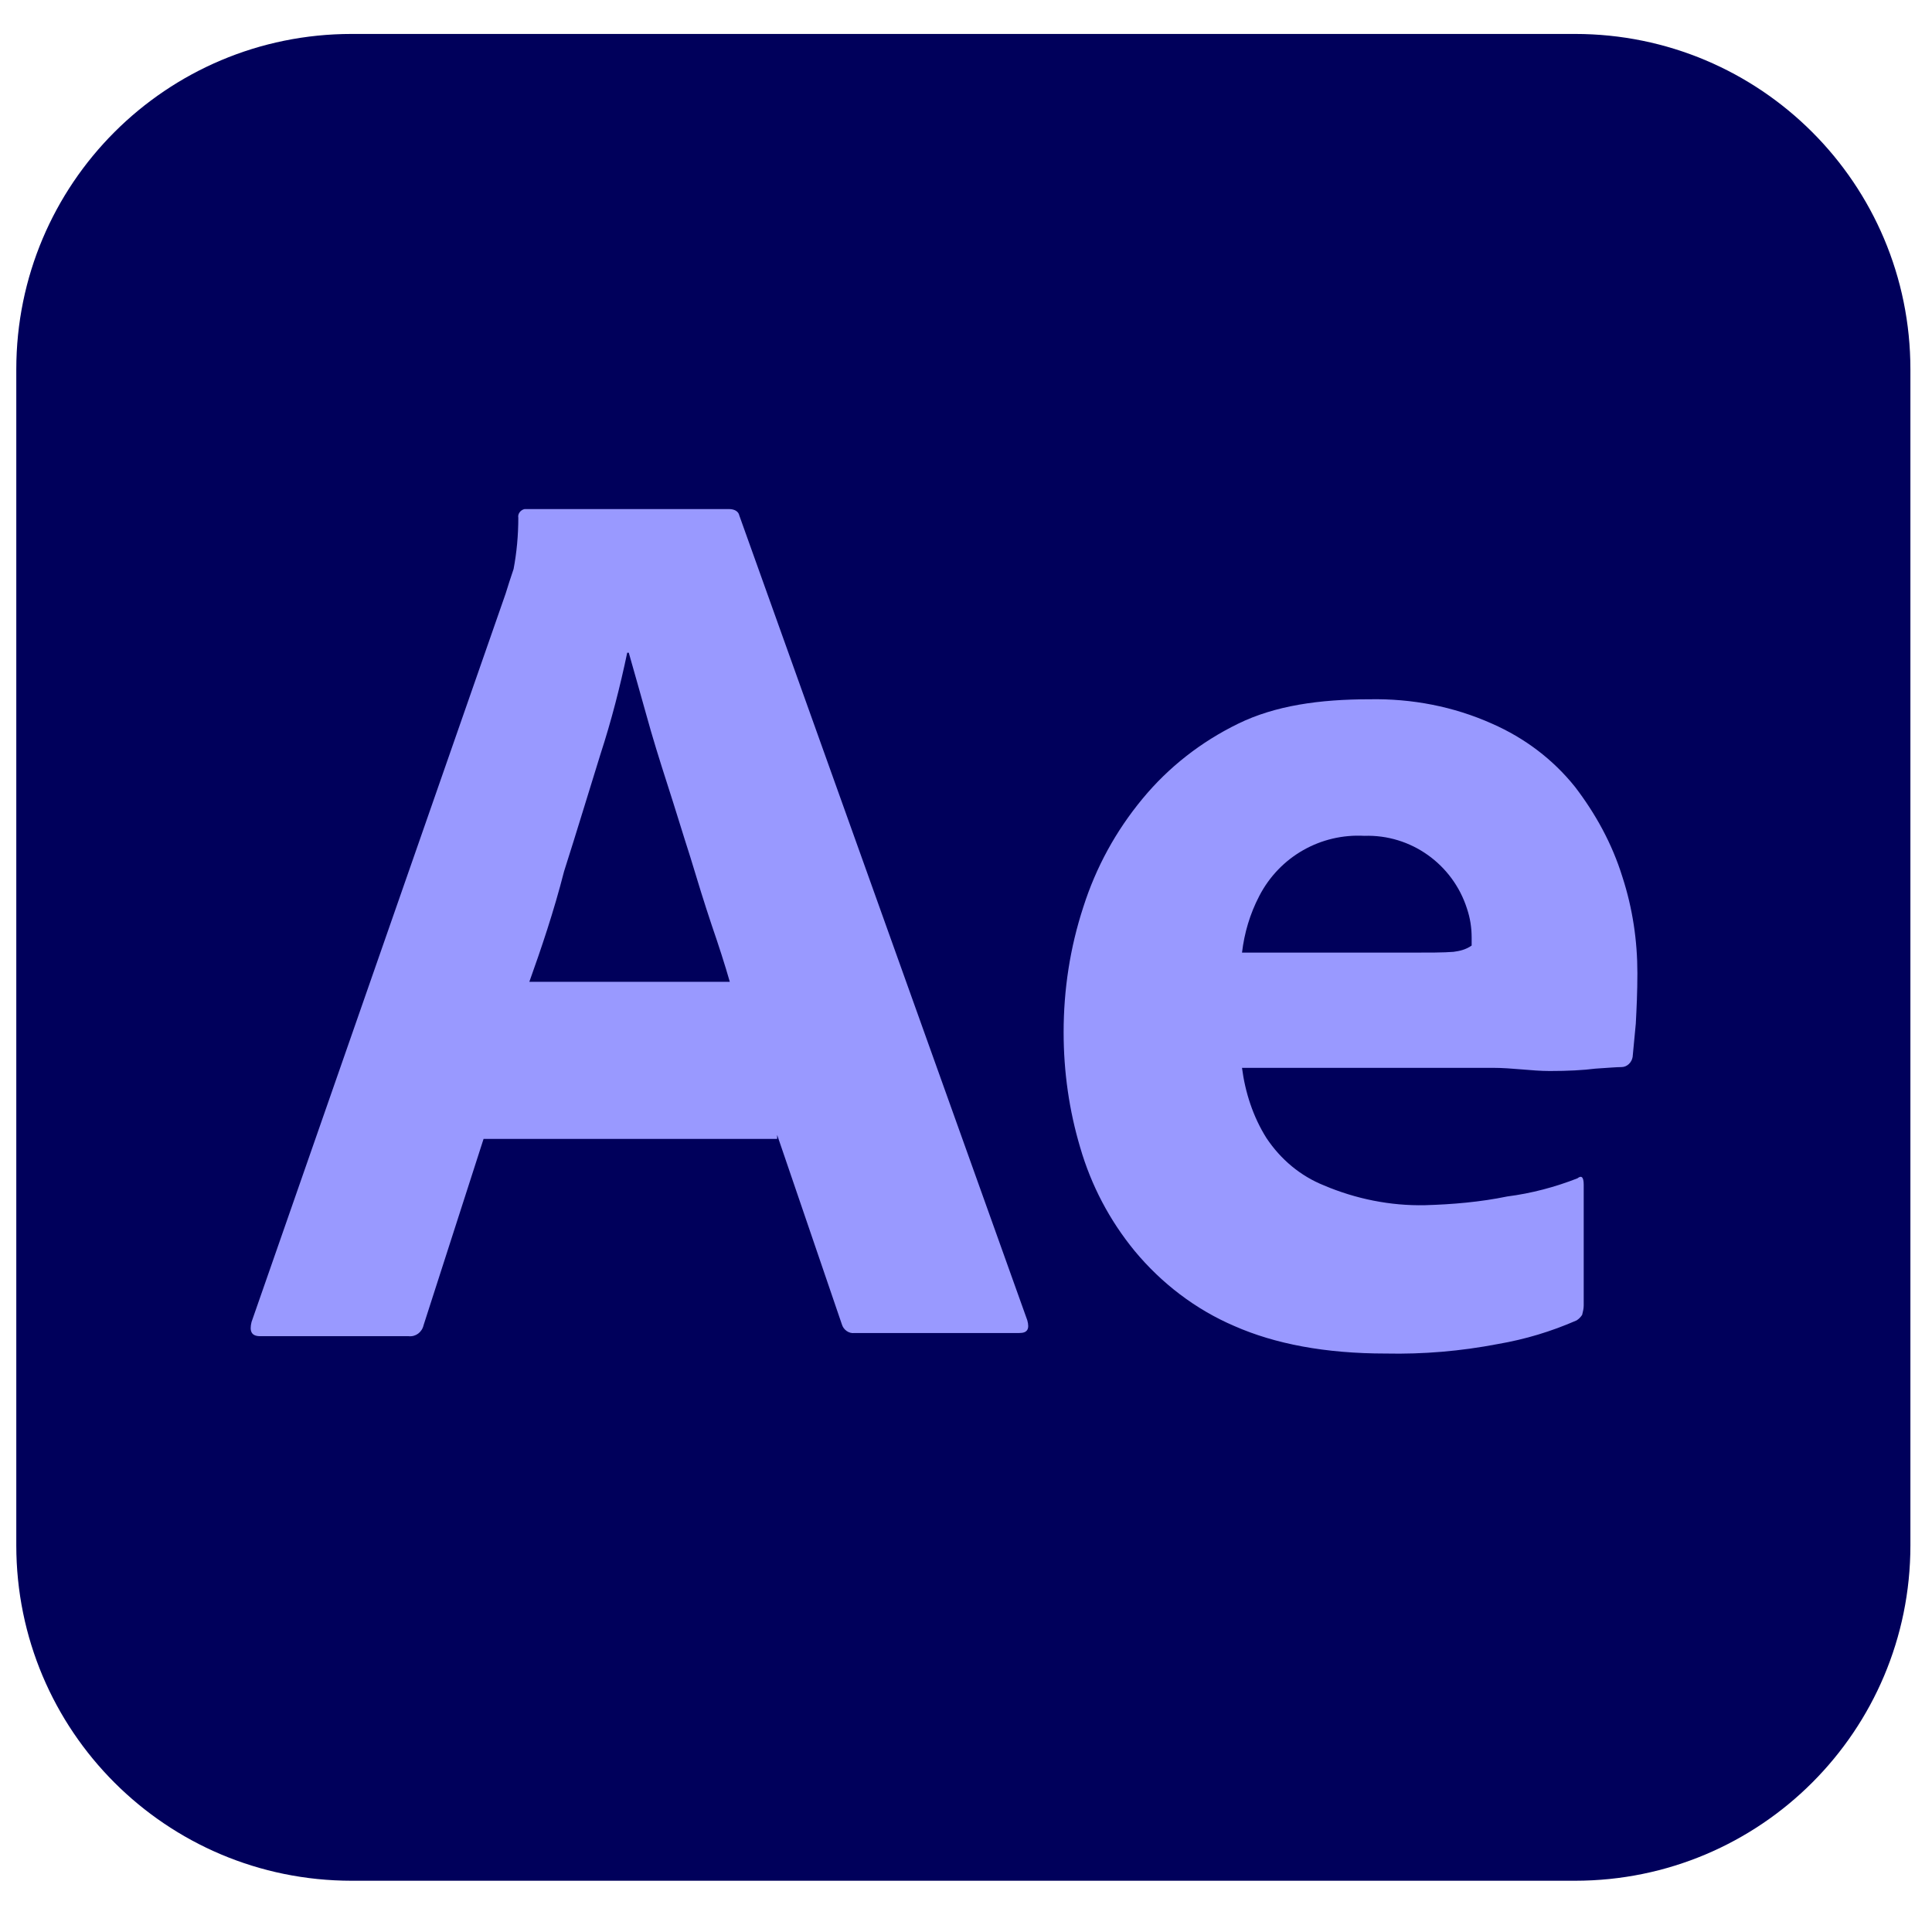
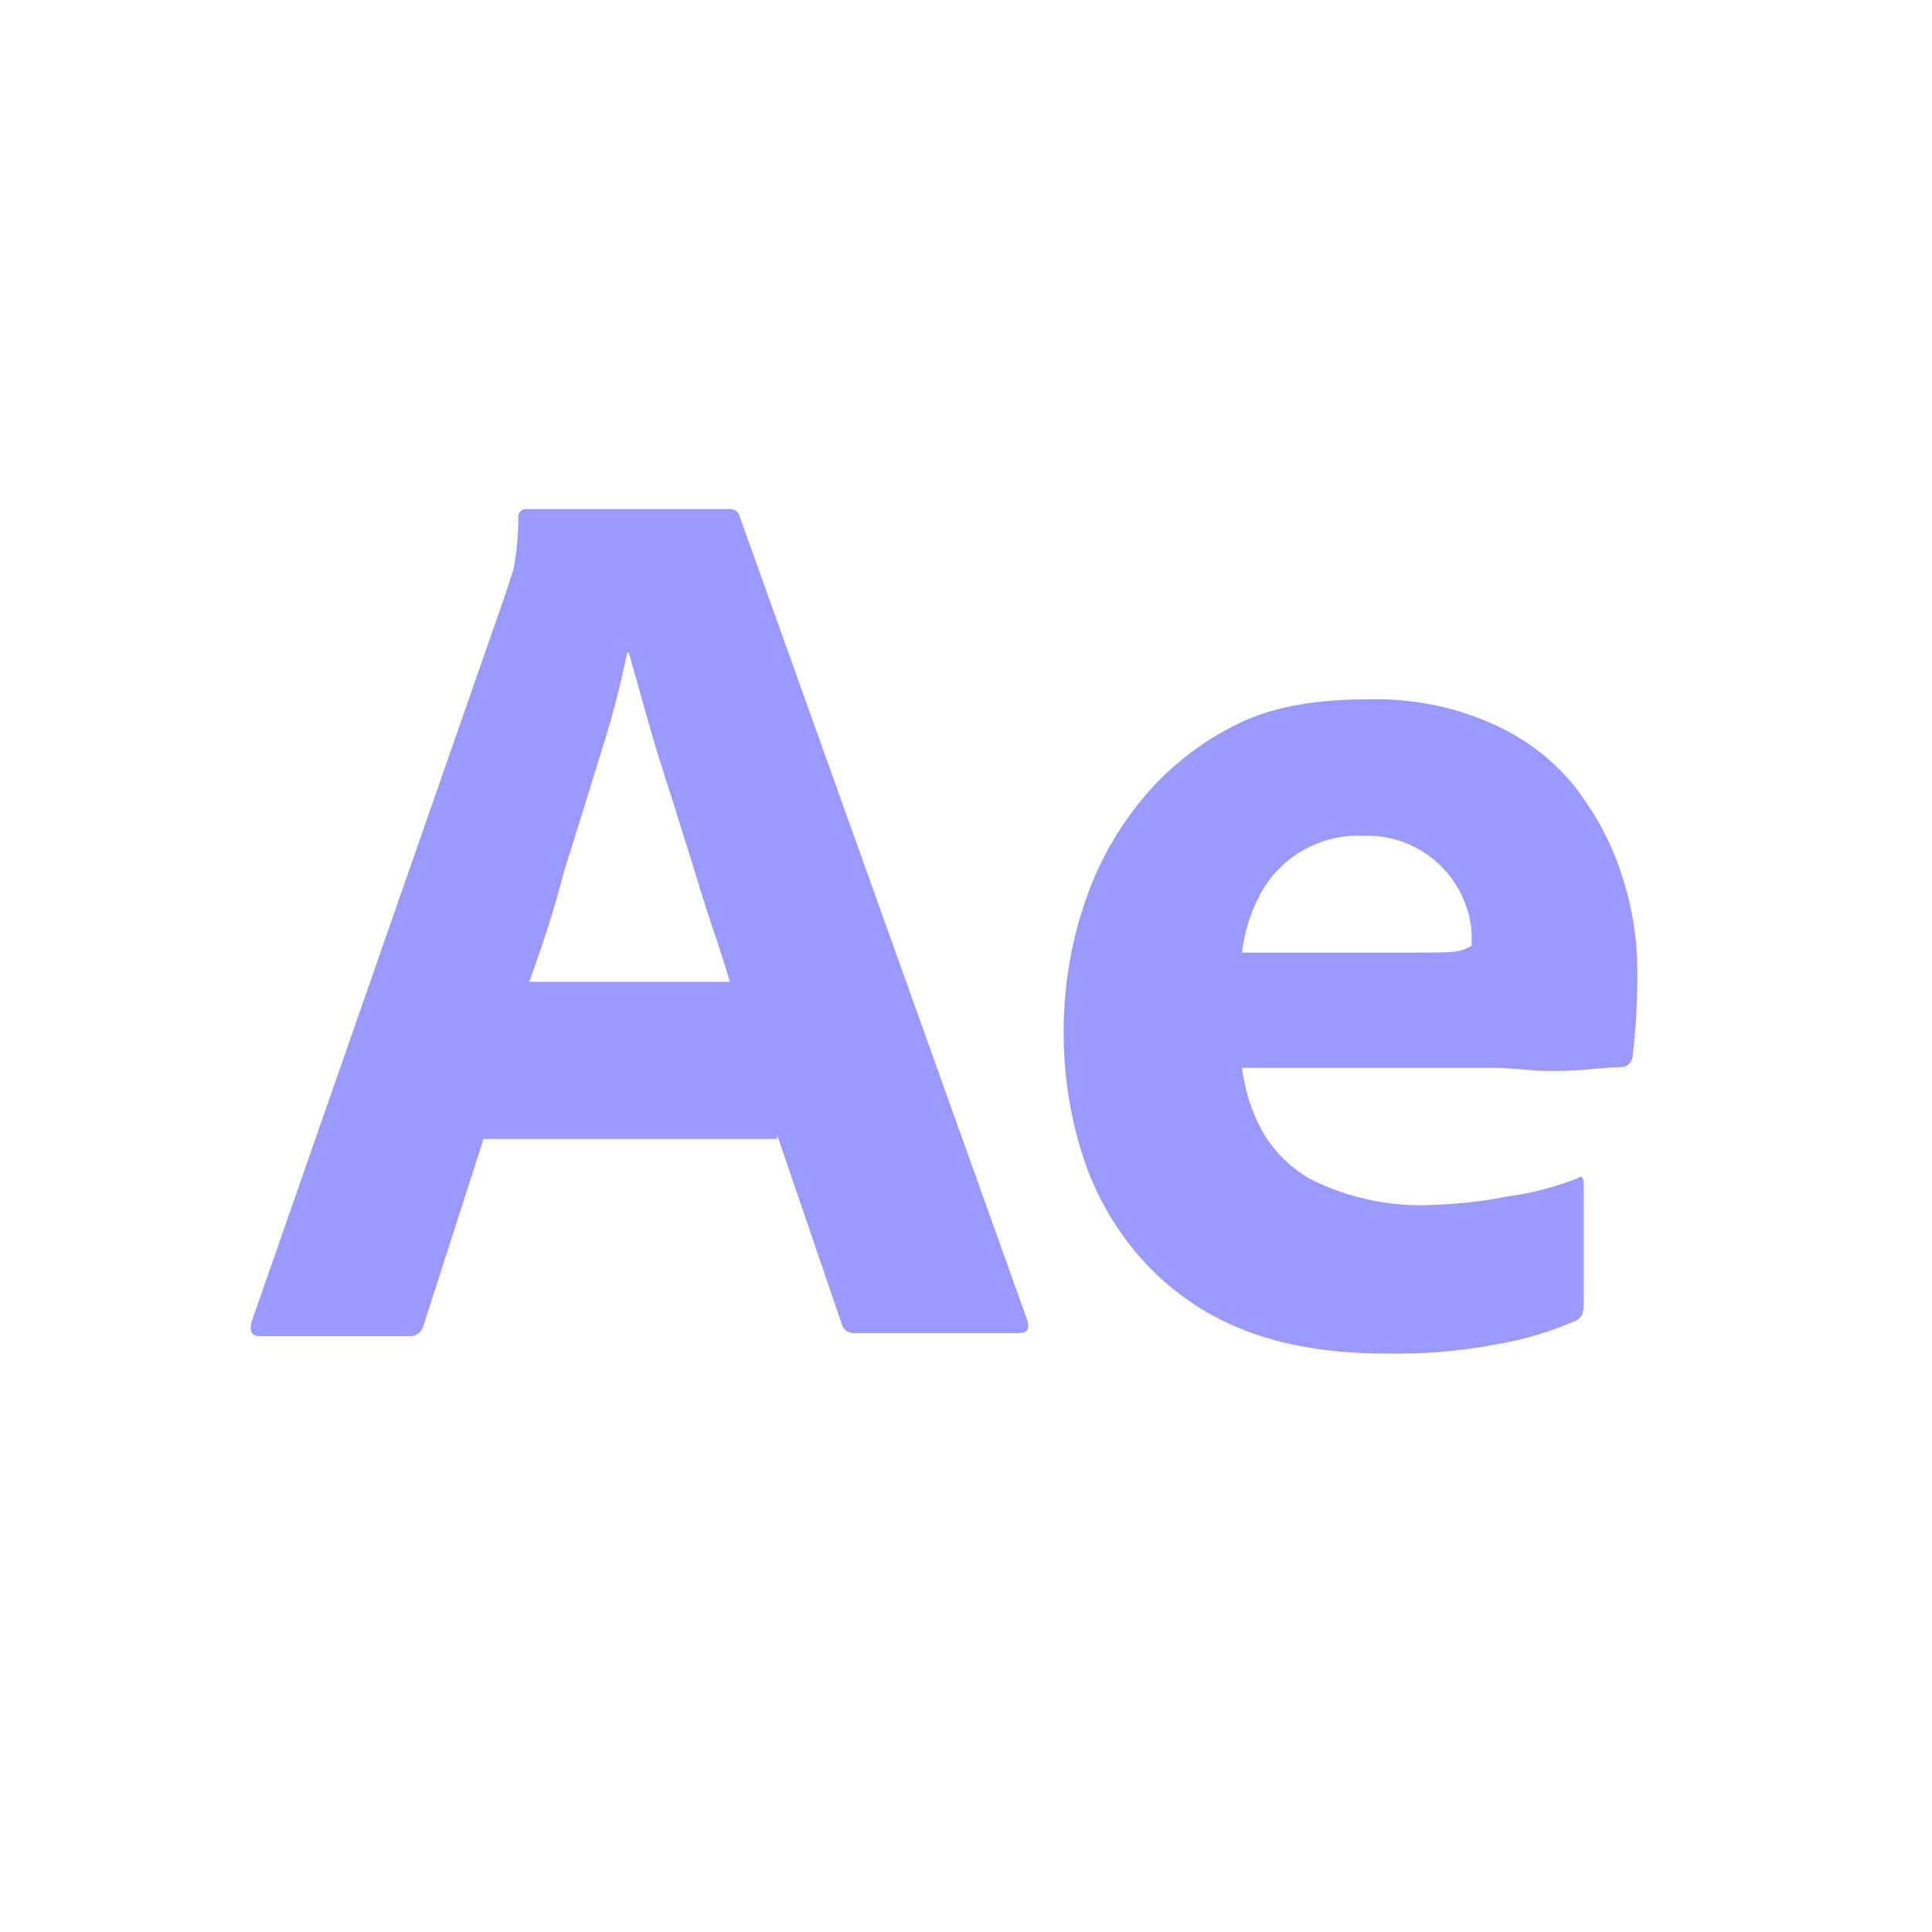
<svg xmlns="http://www.w3.org/2000/svg" width="51" height="51" viewBox="0 0 51 51" fill="none">
-   <path d="M9.284 0.896H41.575C46.471 0.896 50.43 4.855 50.43 9.751V40.792C50.43 45.688 46.471 49.647 41.575 49.647H9.284C4.388 49.647 0.43 45.688 0.43 40.792V9.751C0.43 4.855 4.388 0.896 9.284 0.896Z" fill="#00005B" />
  <path d="M20.515 30.064H12.765L11.182 34.98C11.14 35.168 10.973 35.293 10.786 35.272H6.869C6.64 35.272 6.578 35.147 6.64 34.897L13.348 15.668C13.411 15.459 13.473 15.272 13.557 15.022C13.64 14.585 13.682 14.126 13.682 13.668C13.661 13.563 13.744 13.459 13.848 13.438H19.244C19.39 13.438 19.494 13.501 19.515 13.605L27.119 34.855C27.182 35.084 27.119 35.188 26.911 35.188H22.557C22.411 35.209 22.265 35.105 22.223 34.959L20.515 29.959V30.064L20.515 30.064ZM13.973 25.918H19.265C19.14 25.48 18.973 24.959 18.786 24.418C18.598 23.855 18.411 23.251 18.223 22.626C18.015 21.98 17.828 21.355 17.619 20.71C17.411 20.064 17.223 19.46 17.057 18.855C16.89 18.272 16.744 17.73 16.598 17.23H16.557C16.369 18.126 16.14 19.022 15.848 19.918C15.536 20.918 15.223 21.96 14.89 23.002C14.619 24.064 14.286 25.043 13.973 25.918V25.918ZM39.39 28.189H32.786C32.869 28.834 33.077 29.48 33.432 30.043C33.807 30.605 34.327 31.043 34.952 31.293C35.786 31.647 36.702 31.834 37.619 31.814C38.348 31.793 39.077 31.73 39.786 31.584C40.431 31.501 41.056 31.334 41.64 31.105C41.744 31.022 41.806 31.064 41.806 31.272V34.459C41.806 34.543 41.786 34.626 41.765 34.709C41.723 34.772 41.681 34.814 41.619 34.855C40.952 35.147 40.265 35.355 39.536 35.48C38.556 35.668 37.577 35.751 36.577 35.73C34.994 35.73 33.661 35.48 32.577 35.001C31.556 34.563 30.661 33.876 29.952 33.022C29.286 32.209 28.806 31.293 28.515 30.293C28.223 29.314 28.077 28.293 28.077 27.251C28.077 26.126 28.244 25.022 28.598 23.939C28.931 22.897 29.452 21.939 30.16 21.084C30.848 20.251 31.702 19.584 32.681 19.105C33.66 18.626 34.827 18.459 36.16 18.459C37.265 18.439 38.369 18.647 39.39 19.105C40.244 19.48 40.994 20.043 41.577 20.772C42.119 21.48 42.556 22.272 42.827 23.147C43.098 23.98 43.223 24.834 43.223 25.688C43.223 26.188 43.202 26.626 43.181 27.022C43.14 27.418 43.119 27.709 43.098 27.897C43.077 28.043 42.952 28.168 42.806 28.168C42.681 28.168 42.452 28.188 42.119 28.209C41.785 28.251 41.39 28.272 40.91 28.272C40.431 28.272 39.931 28.188 39.39 28.188L39.39 28.189ZM32.786 25.147H37.182C37.723 25.147 38.119 25.147 38.369 25.126C38.536 25.105 38.702 25.064 38.848 24.96V24.751C38.848 24.48 38.807 24.23 38.723 23.98C38.348 22.814 37.244 22.022 36.015 22.064C34.869 22.001 33.786 22.605 33.244 23.647C32.994 24.127 32.848 24.627 32.786 25.147L32.786 25.147Z" fill="#9999FF" />
</svg>